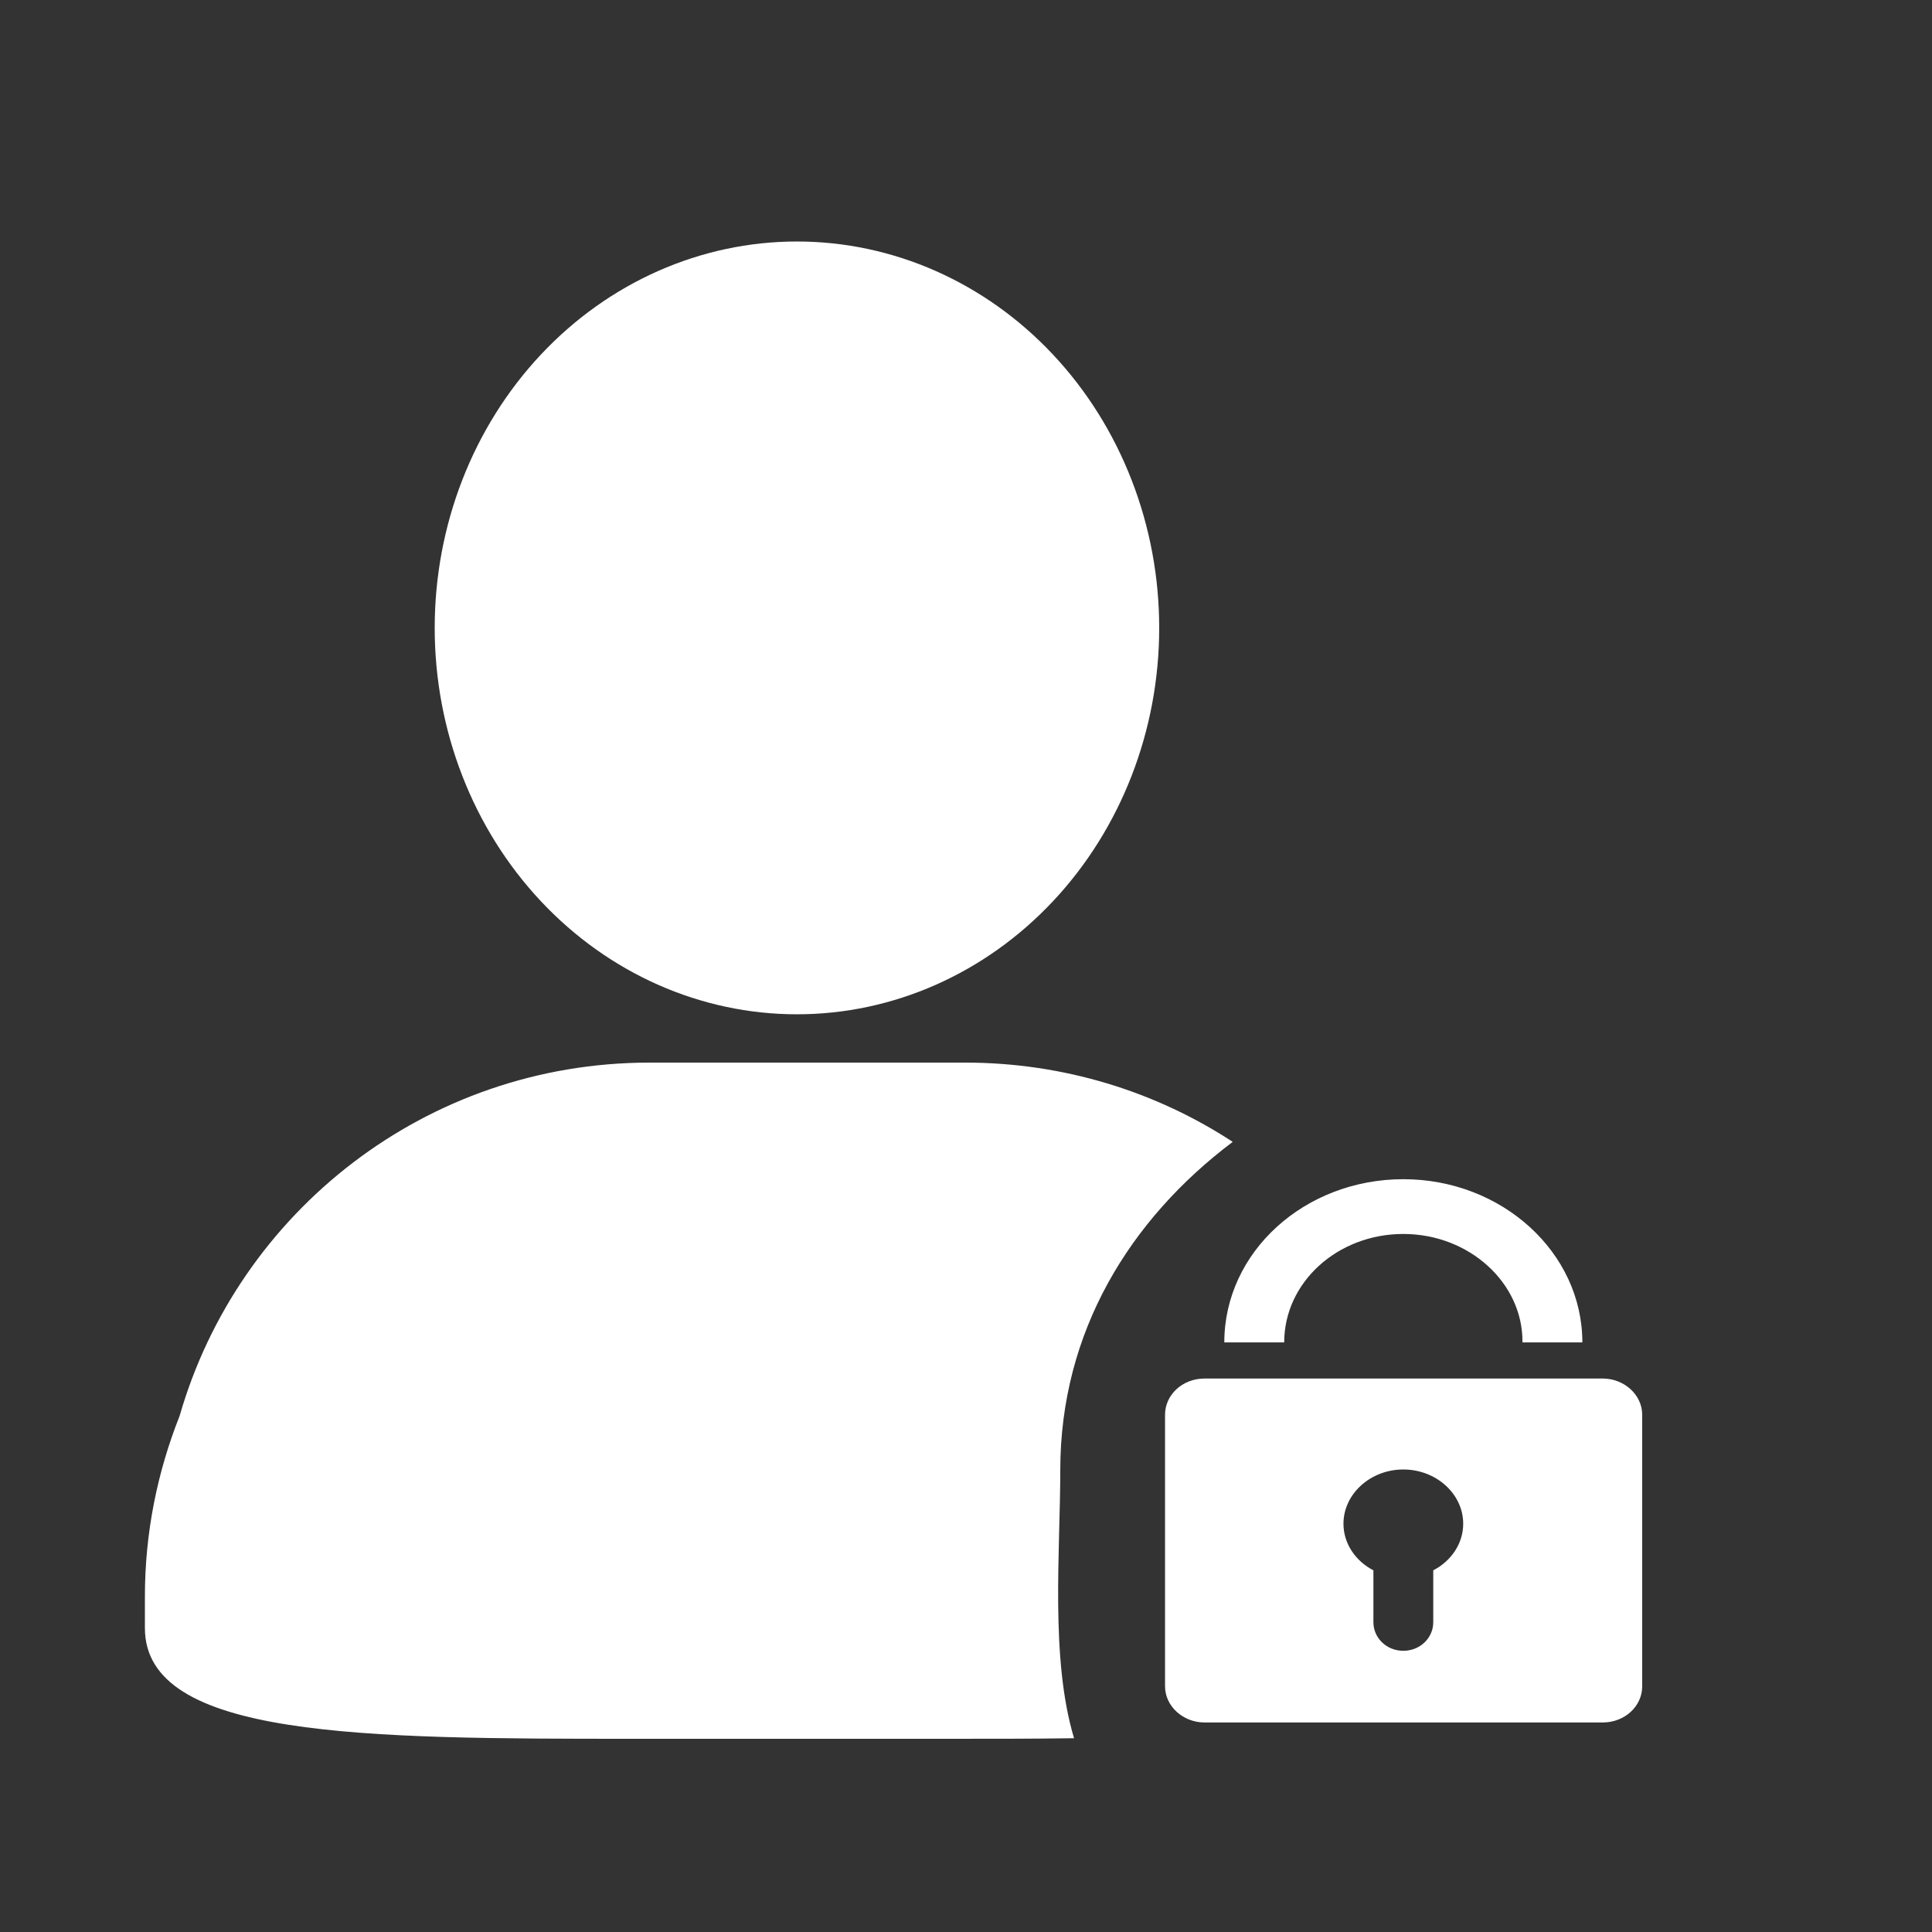
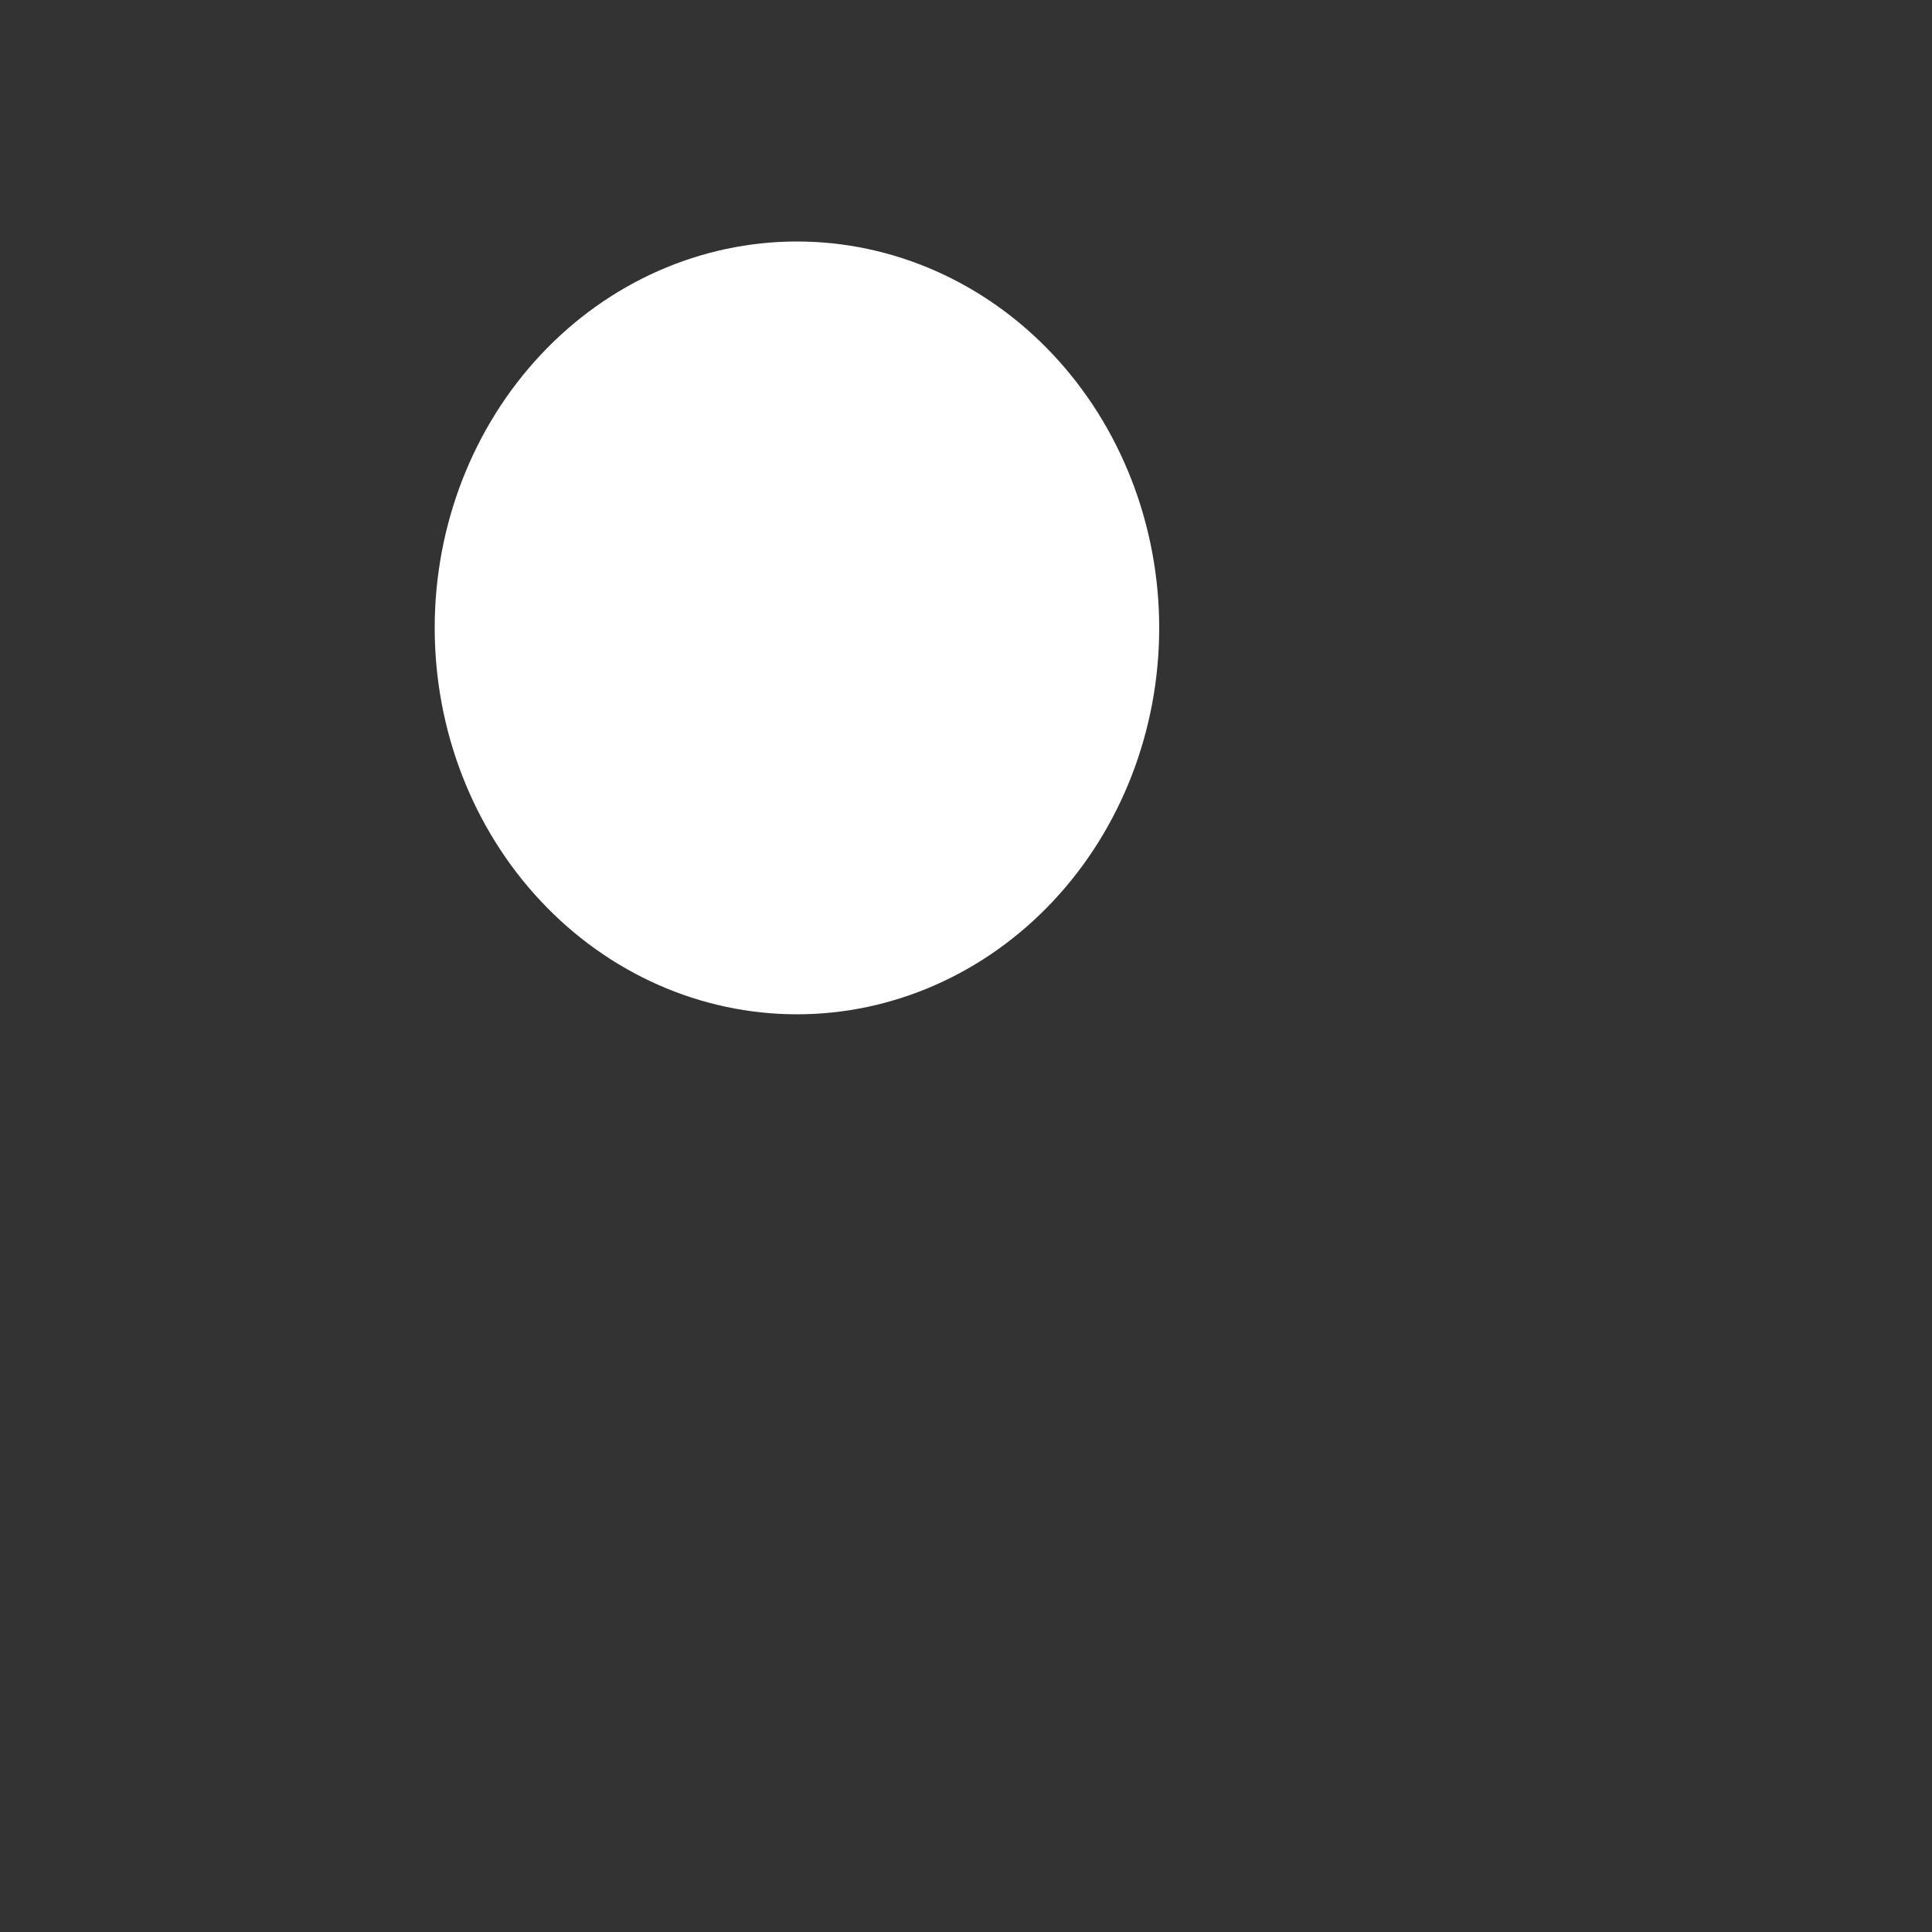
<svg xmlns="http://www.w3.org/2000/svg" width="40" height="40" viewBox="0 0 40 40" fill="none">
  <rect x="0" y="0" width="40" height="40" fill="#333333" stroke="none" />
  <path d="M9 13C9 15.122 9.79 17.157 11.197 18.657C12.603 20.157 14.511 21 16.5 21C18.489 21 20.397 20.157 21.803 18.657C23.21 17.157 24 15.122 24 13C24 11.949 23.806 10.909 23.429 9.939C23.052 8.968 22.5 8.086 21.803 7.343C20.397 5.843 18.489 5 16.5 5C14.511 5 12.603 5.843 11.197 7.343C9.79 8.843 9 10.878 9 13V13Z" fill="white" />
-   <path d="M21.952 30.436C21.952 27.576 23.39 25.247 25.522 23.641C23.935 22.603 22.026 22 19.981 22H13.449C8.826 22 4.934 25.09 3.719 29.314C3.26 30.472 3 31.728 3 33.055V33.707C3 35.988 7.537 36 13.127 36H19.659C20.551 36 21.419 36 22.237 35.988C21.741 34.334 21.952 32.114 21.952 30.436V30.436ZM26.588 27.793C26.588 26.55 27.691 25.548 29.054 25.548C30.418 25.548 31.533 26.562 31.521 27.793H32.761C32.761 25.934 31.1 24.414 29.054 24.414C27.009 24.414 25.348 25.922 25.348 27.793H26.588V27.793ZM33.182 28.541H24.939C24.481 28.541 24.121 28.879 24.121 29.29V34.914C24.121 35.324 24.493 35.662 24.939 35.662H33.182C33.641 35.662 34 35.324 34 34.914V29.29C34 28.879 33.628 28.541 33.182 28.541ZM29.674 32.512V33.586C29.674 33.912 29.401 34.178 29.054 34.178C28.707 34.178 28.435 33.912 28.435 33.586V32.512C28.063 32.319 27.815 31.957 27.815 31.547C27.815 30.931 28.373 30.424 29.054 30.424C29.736 30.424 30.294 30.931 30.294 31.547C30.294 31.957 30.046 32.319 29.674 32.512V32.512Z" fill="white" />
</svg>